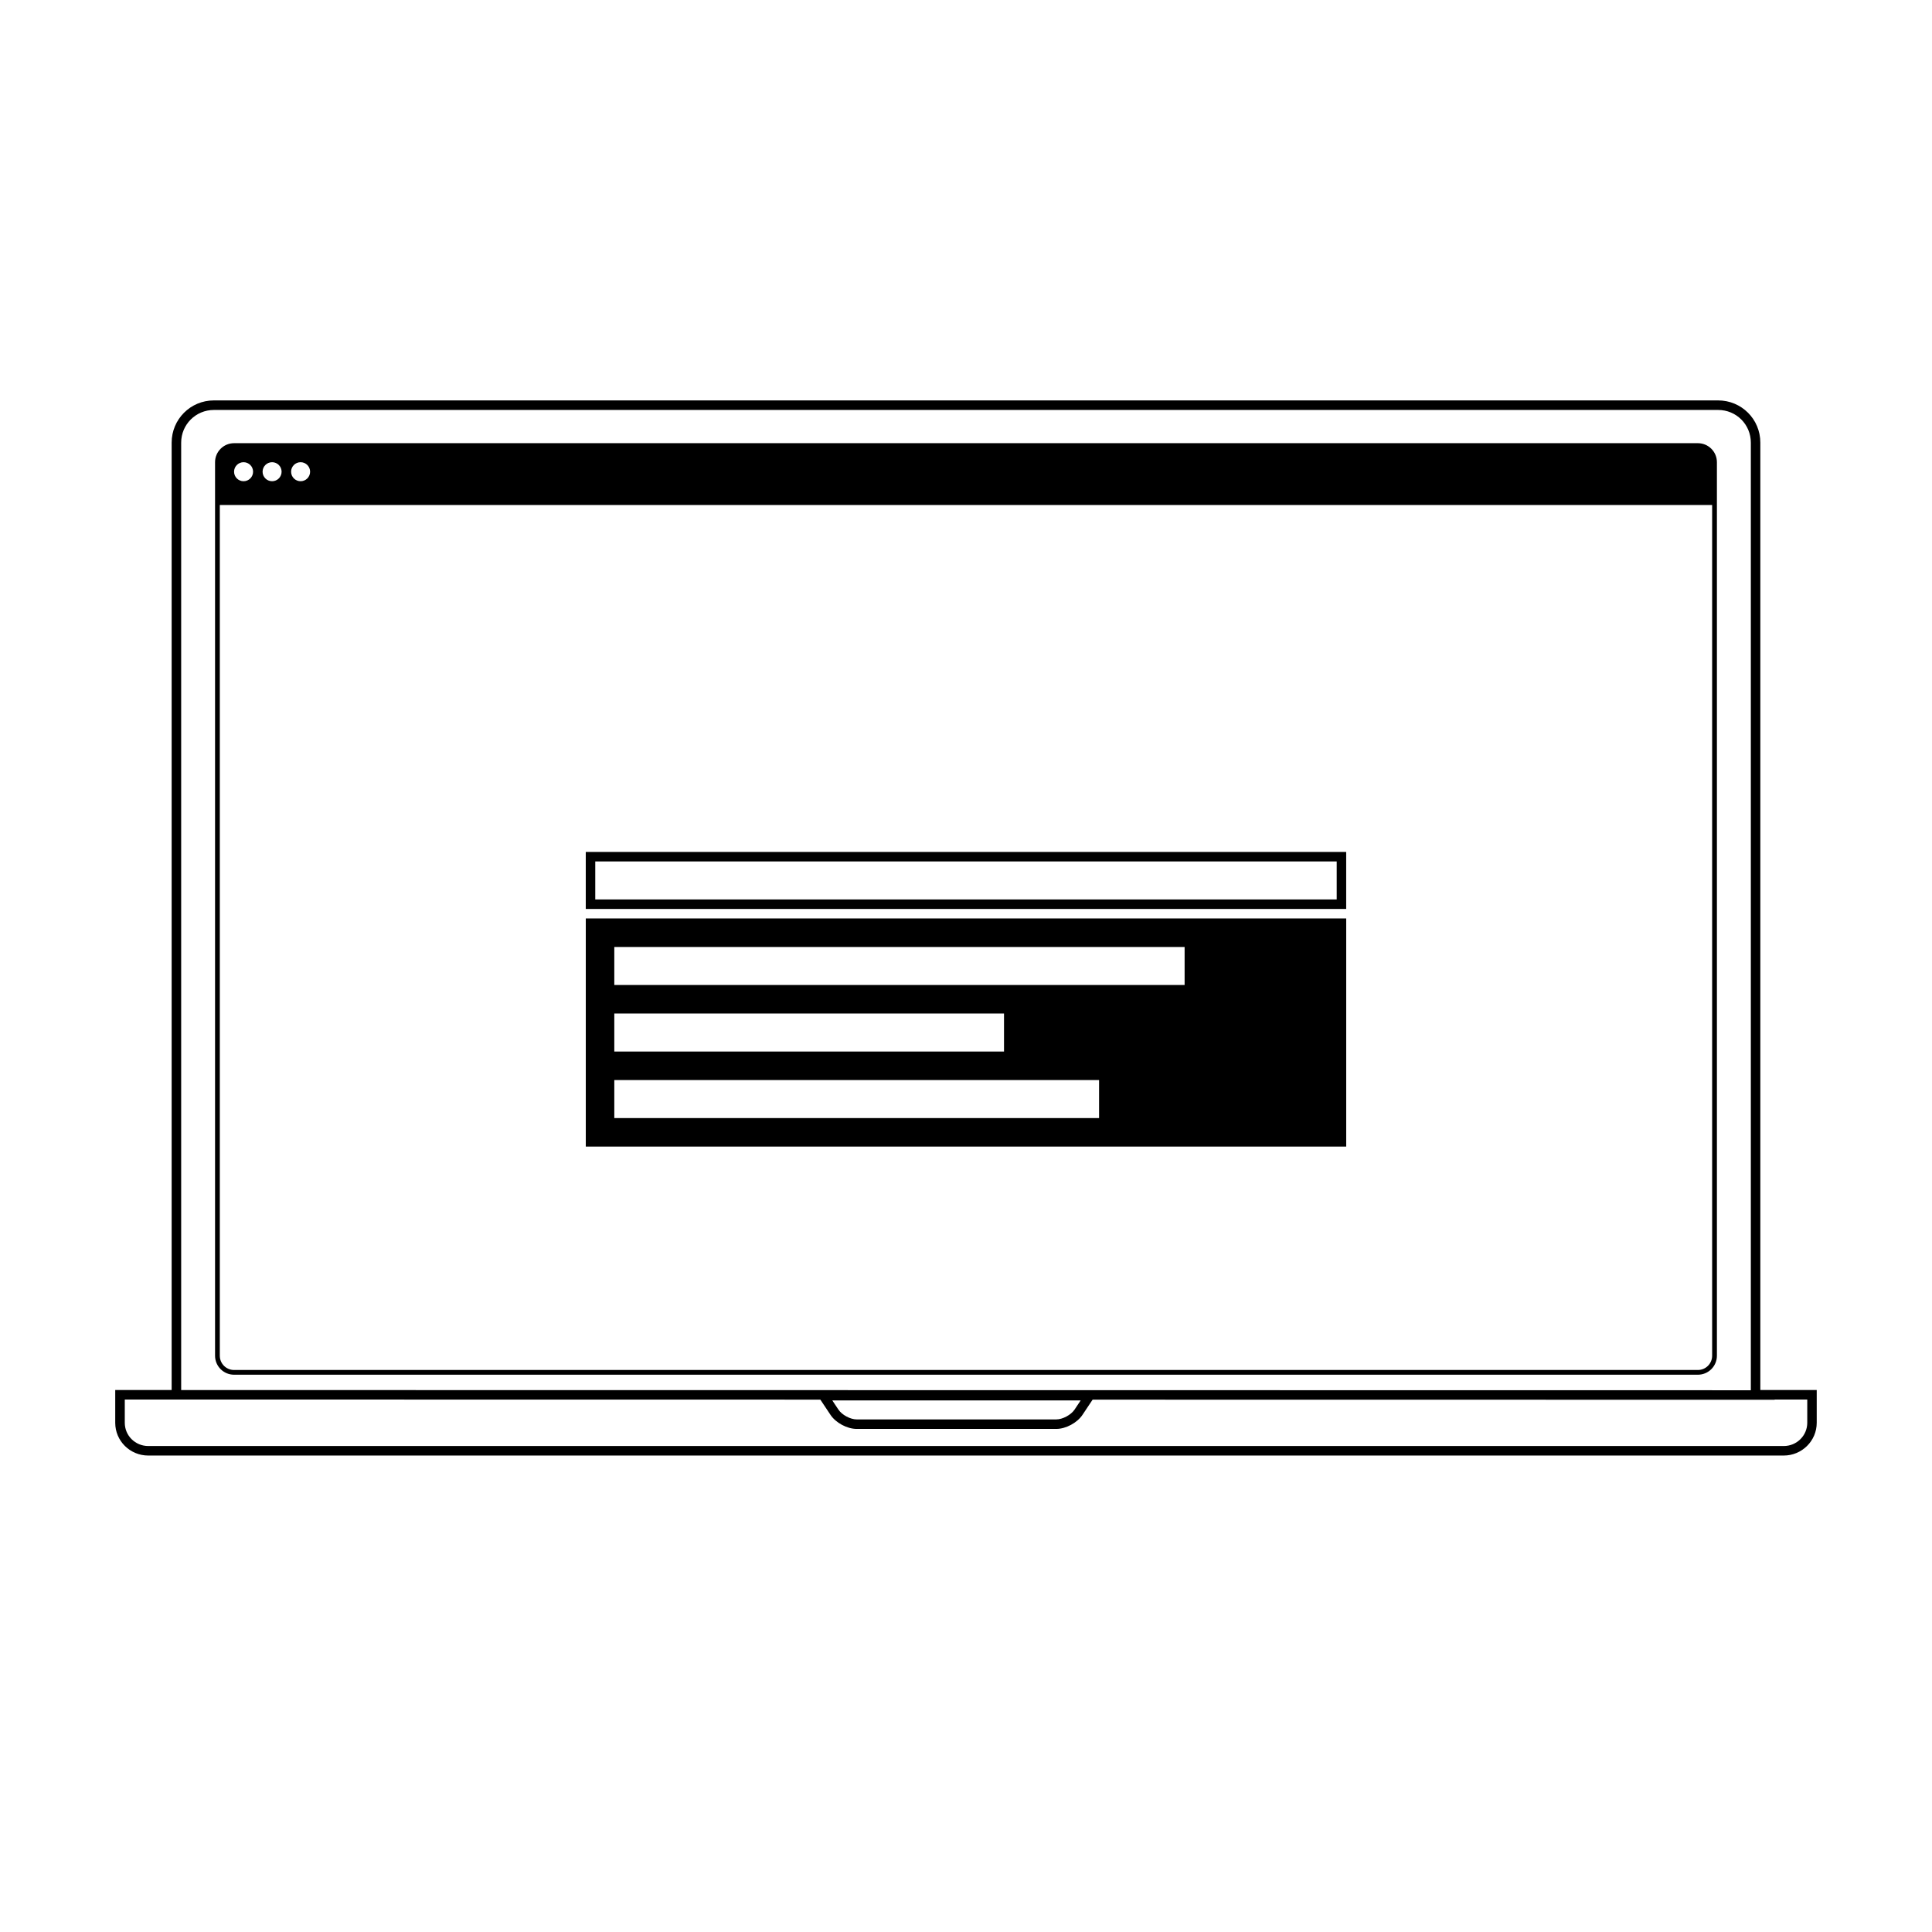
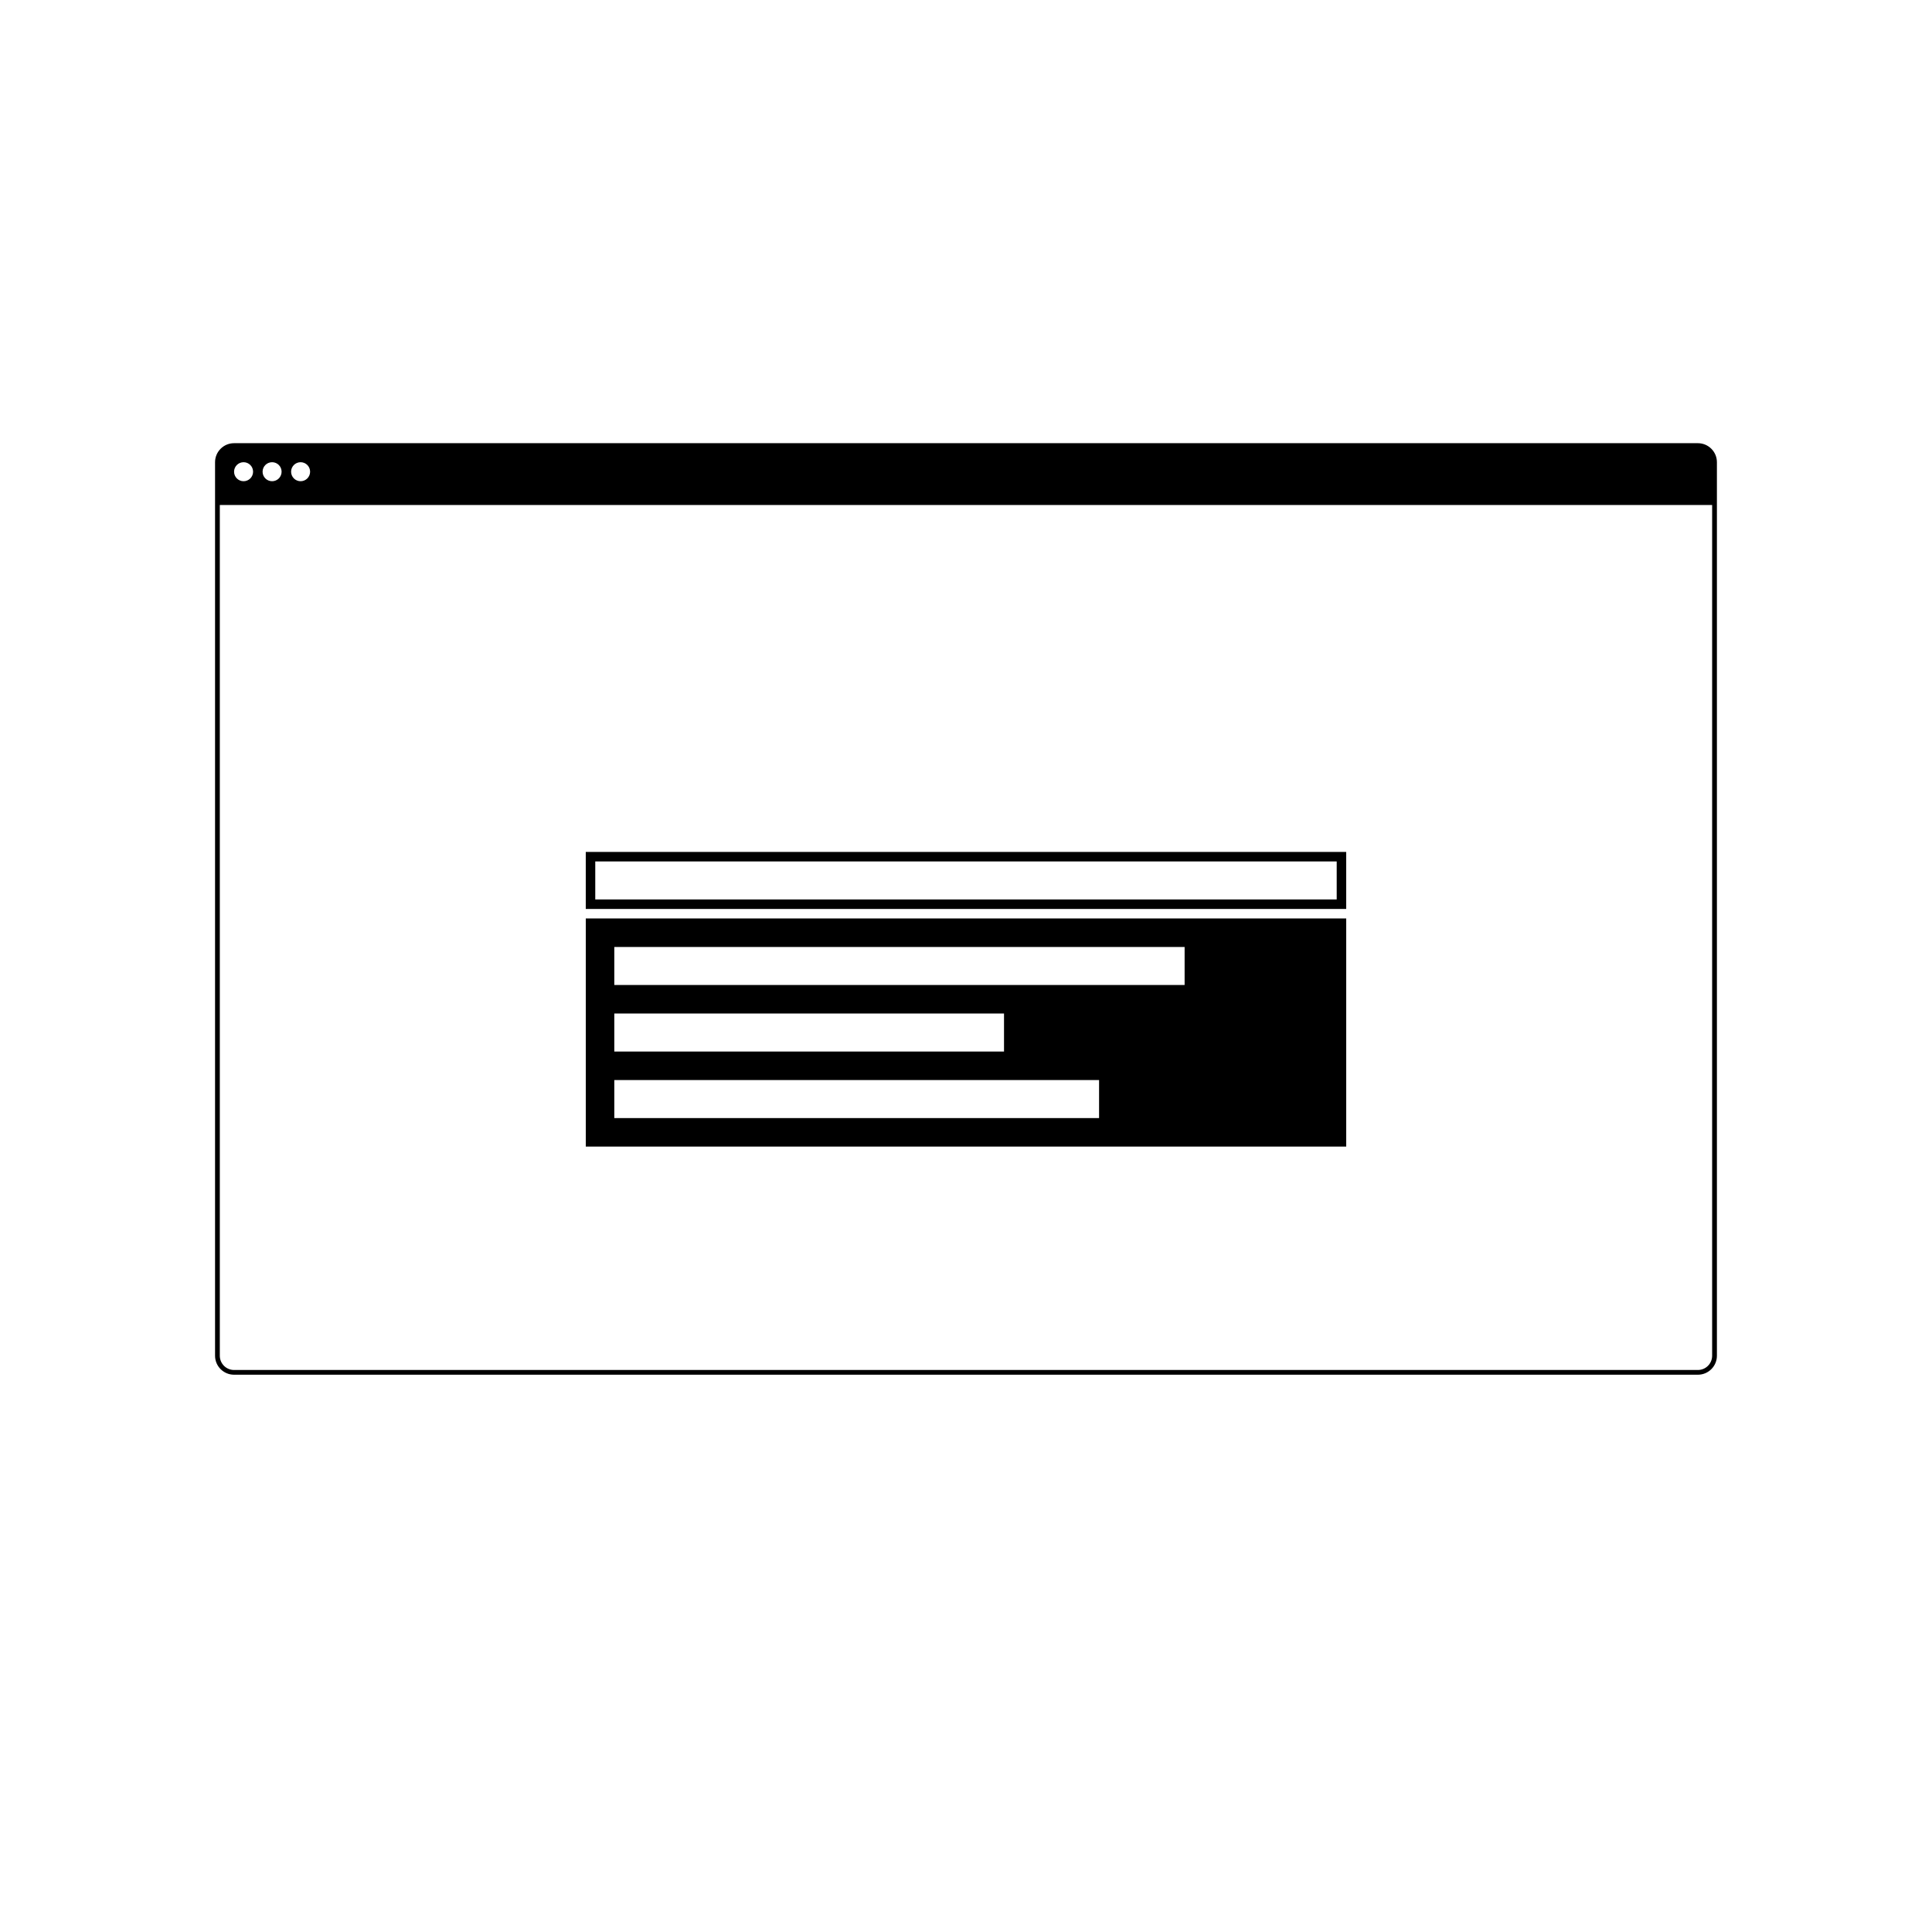
<svg xmlns="http://www.w3.org/2000/svg" fill="#000000" width="800px" height="800px" version="1.1" viewBox="144 144 512 512">
  <g>
    <path d="m206.03 261.45h387.93c2.781 0 5.039 2.258 5.039 5.039v236.79c0 2.781-2.258 5.035-5.039 5.035h-387.93c-2.781 0-5.039-2.254-5.039-5.035v-236.79c0-2.781 2.258-5.039 5.039-5.039zm2.519 10.078c1.391 0 2.519-1.129 2.519-2.519 0-1.391-1.129-2.519-2.519-2.519s-2.519 1.129-2.519 2.519c0 1.391 1.129 2.519 2.519 2.519zm15.113 0c1.391 0 2.519-1.129 2.519-2.519 0-1.391-1.129-2.519-2.519-2.519-1.391 0-2.519 1.129-2.519 2.519 0 1.391 1.129 2.519 2.519 2.519zm-7.555 0c1.391 0 2.519-1.129 2.519-2.519 0-1.391-1.129-2.519-2.519-2.519s-2.519 1.129-2.519 2.519c0 1.391 1.129 2.519 2.519 2.519zm-13.855 6.297v225.46c0 2.086 1.691 3.777 3.777 3.777h387.93c2.086 0 3.777-1.691 3.777-3.777v-225.46z" />
    <path d="m301.75 372.29v10.074h196.49v-10.074zm-2.516-2.519h201.52v15.113h-201.52z" />
    <path d="m299.24 387.4h201.52v60.457h-201.52zm7.555 7.559v10.074h151.14v-10.074zm0 17.633v10.078h103.28v-10.078zm0 17.633v10.078h128.47v-10.078z" />
-     <path d="m607.99 512.43v-251.12c0-4.824-3.859-8.668-8.672-8.668h-398.63c-4.812 0-8.676 3.871-8.676 8.668v251.07zm6.309 2.519-437.23-0.059v6.16c0 3.418 2.781 6.164 6.242 6.164h433.39c3.457 0 6.242-2.762 6.242-6.164v-6.16h-8.637zm-424.81-2.578v-251.07c0-6.188 4.992-11.188 11.195-11.188h398.63c6.199 0 11.191 4.969 11.191 11.188v251.07h14.945v8.68c0 4.801-3.922 8.684-8.762 8.684h-433.39c-4.844 0-8.762-3.867-8.762-8.684v-8.68zm170.37 0.234h75.238l-4.234 6.352c-1.398 2.102-4.418 3.723-6.938 3.723h-52.895c-2.519 0-5.527-1.605-6.938-3.723zm6.332 4.957c0.941 1.414 3.16 2.598 4.84 2.598h52.895c1.676 0 3.91-1.199 4.84-2.598l1.629-2.441h-65.828z" />
  </g>
</svg>